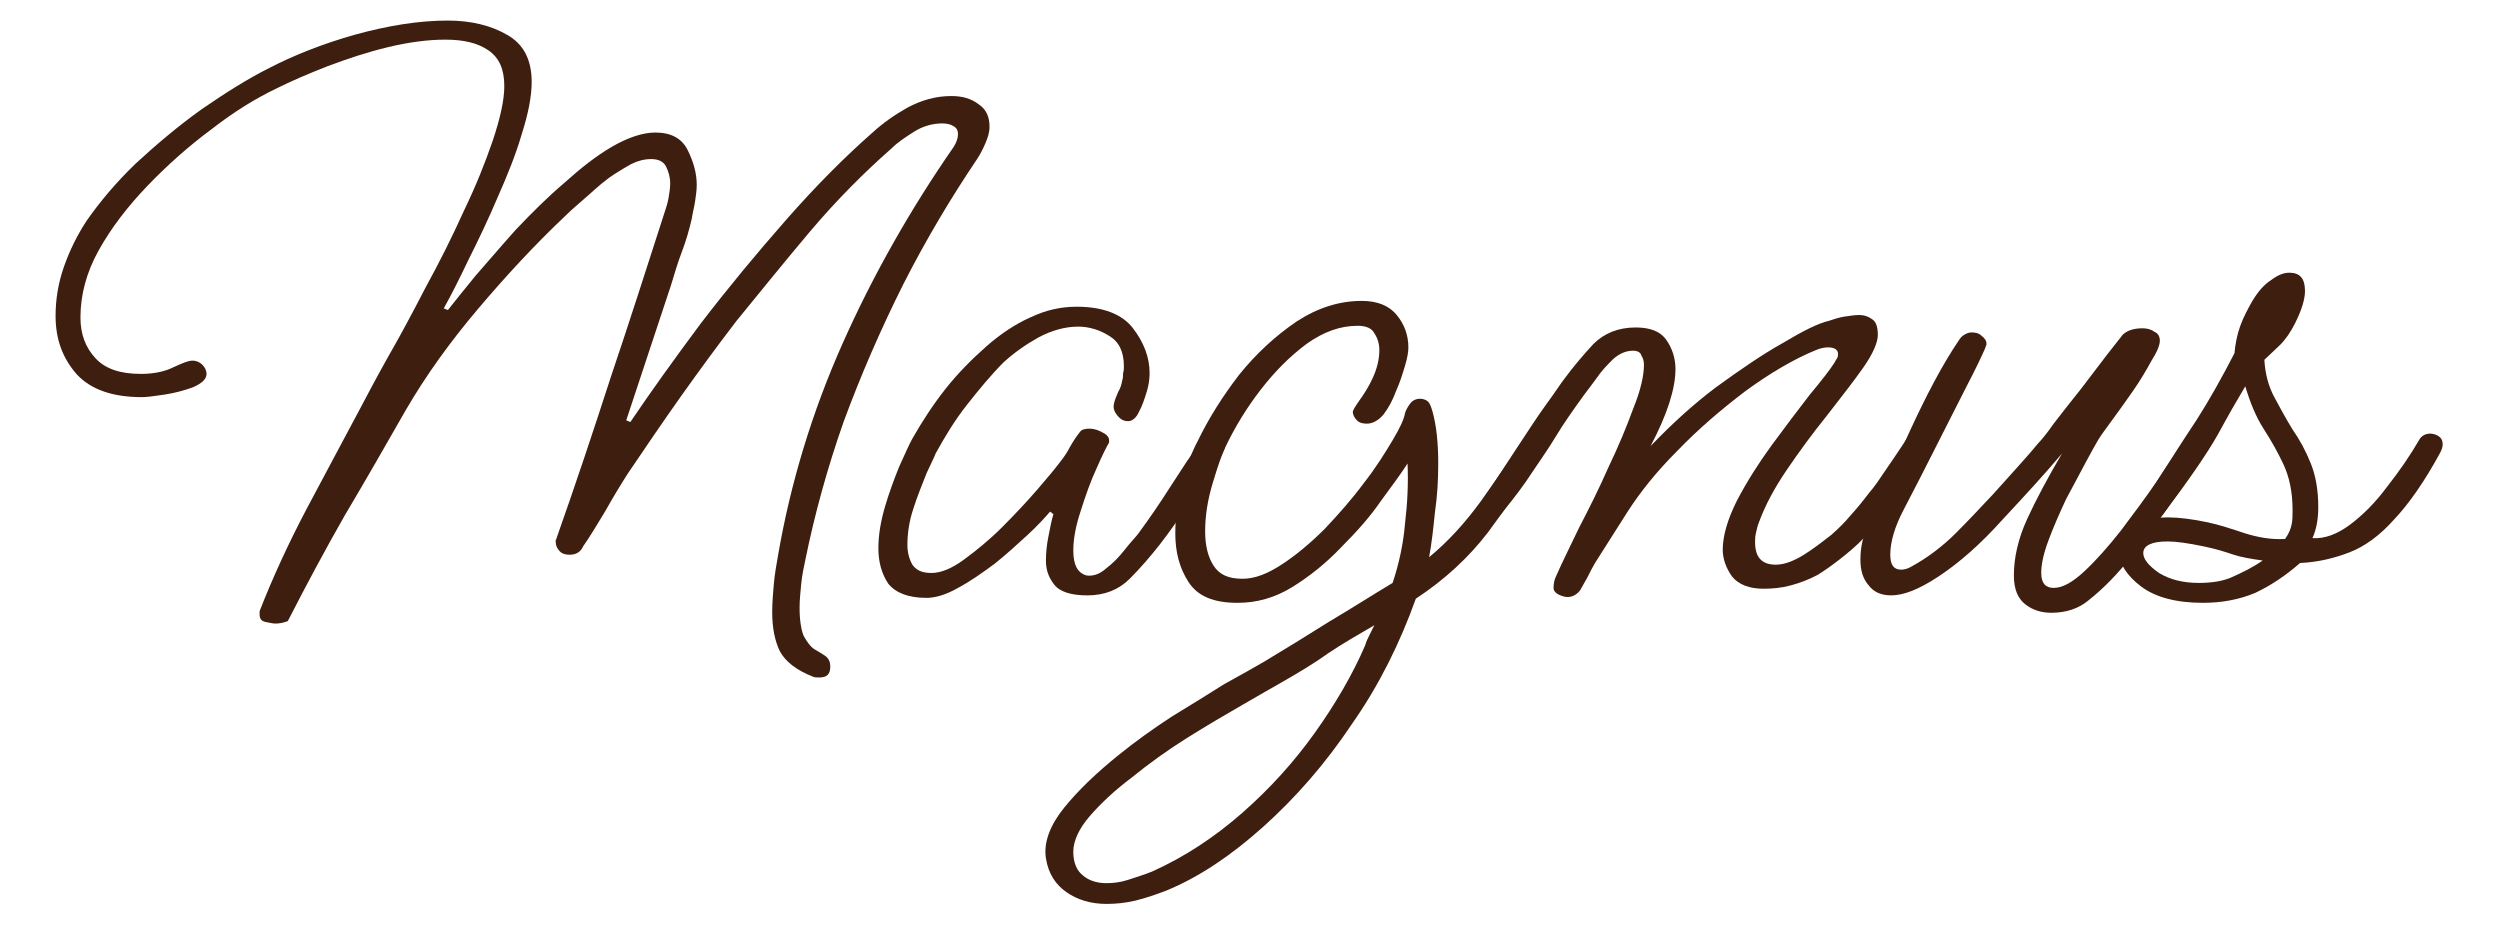
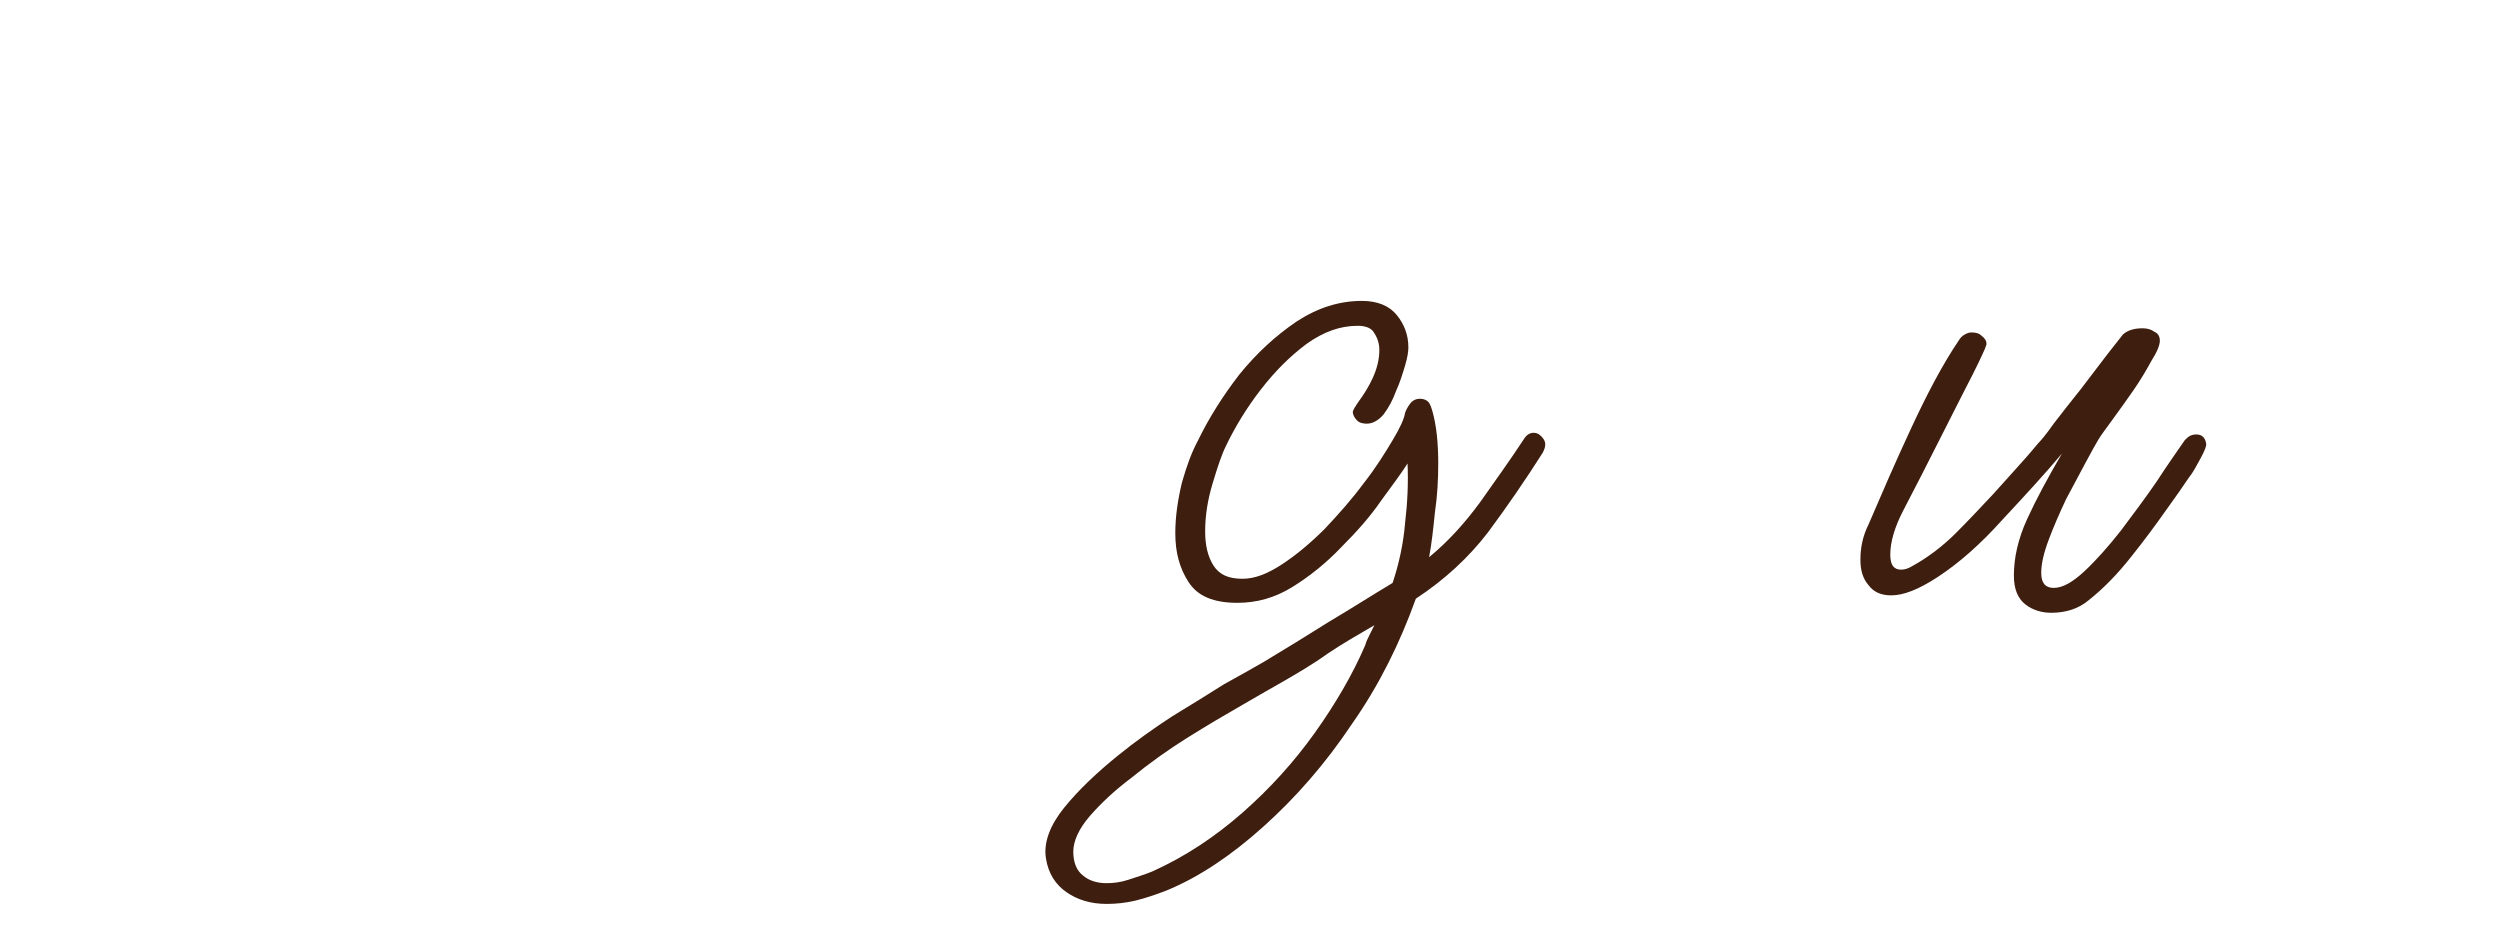
<svg xmlns="http://www.w3.org/2000/svg" width="100%" height="100%" viewBox="0 0 225 84" version="1.1" xml:space="preserve" style="fill-rule:evenodd;clip-rule:evenodd;stroke-linejoin:round;stroke-miterlimit:2;">
-   <path d="M73.754,60.973c-0.224,0 -0.448,0 -0.598,-0.075c-1.493,-0.597 -2.463,-1.343 -2.986,-2.314c-0.448,-0.97 -0.671,-2.09 -0.671,-3.508c-0,-0.821 0.074,-1.717 0.149,-2.538c0.074,-0.821 0.224,-1.717 0.373,-2.538c1.12,-6.495 3.061,-12.915 5.823,-19.111c2.762,-6.196 6.121,-12.093 10.003,-17.692c0.224,-0.373 0.373,-0.746 0.373,-1.119c-0,-0.373 -0.149,-0.597 -0.448,-0.747c-0.224,-0.149 -0.597,-0.224 -0.97,-0.224c-0.822,0 -1.717,0.224 -2.538,0.747c-0.822,0.522 -1.493,0.97 -2.016,1.493c-2.463,2.165 -4.927,4.628 -7.39,7.539c-2.389,2.837 -4.554,5.524 -6.569,7.988c-1.717,2.239 -3.36,4.479 -5.002,6.793c-1.642,2.314 -3.21,4.628 -4.777,6.942c-0.672,1.045 -1.344,2.165 -2.016,3.36c-0.672,1.119 -1.344,2.239 -2.016,3.209c-0.223,0.523 -0.671,0.747 -1.194,0.747c-0.373,-0 -0.672,-0.075 -0.896,-0.299c-0.224,-0.224 -0.373,-0.522 -0.373,-0.821l0,-0.224c0.075,-0.074 0.075,-0.074 0.075,-0.149c1.717,-4.852 3.359,-9.779 4.927,-14.631c1.642,-4.853 3.209,-9.779 4.777,-14.632c0.149,-0.447 0.299,-0.895 0.373,-1.343c0.075,-0.448 0.15,-0.896 0.15,-1.344c-0,-0.522 -0.15,-1.045 -0.374,-1.493c-0.224,-0.448 -0.671,-0.672 -1.343,-0.672c-0.597,0 -1.195,0.15 -1.792,0.448c-0.522,0.299 -1.045,0.597 -1.493,0.896c-0.821,0.522 -1.568,1.194 -2.314,1.866c-0.746,0.672 -1.493,1.269 -2.165,1.941c-2.762,2.613 -5.375,5.449 -7.838,8.361c-2.463,2.911 -4.628,5.897 -6.495,9.107c-1.791,3.135 -3.583,6.271 -5.449,9.406c-1.791,3.135 -3.508,6.345 -5.151,9.555c-0.373,0.149 -0.746,0.224 -1.119,0.224c-0.224,-0 -0.523,-0.075 -0.896,-0.149c-0.373,-0.075 -0.523,-0.299 -0.523,-0.672l0,-0.299c1.195,-3.061 2.613,-6.121 4.181,-9.107c1.642,-3.061 3.209,-6.047 4.777,-8.958c0.672,-1.269 1.493,-2.837 2.538,-4.703c1.12,-1.941 2.24,-4.031 3.434,-6.345c1.269,-2.314 2.389,-4.554 3.434,-6.868c1.12,-2.314 1.941,-4.404 2.613,-6.345c0.672,-2.016 1.045,-3.658 1.045,-4.927c-0,-1.493 -0.448,-2.538 -1.419,-3.21c-0.97,-0.672 -2.239,-0.97 -3.881,-0.97c-1.568,-0 -3.285,0.224 -5.151,0.672c-1.866,0.447 -3.658,1.045 -5.45,1.717c-1.716,0.671 -3.284,1.343 -4.628,2.015c-1.866,0.896 -3.807,2.09 -5.822,3.658c-2.016,1.493 -3.957,3.21 -5.748,5.076c-1.792,1.866 -3.285,3.807 -4.405,5.823c-1.12,2.015 -1.642,4.031 -1.642,6.046c-0,1.493 0.448,2.688 1.344,3.658c0.895,0.971 2.239,1.418 4.105,1.418c1.195,0 2.165,-0.224 2.912,-0.597c0.821,-0.373 1.343,-0.597 1.717,-0.597c0.373,0 0.671,0.149 0.895,0.373c0.224,0.224 0.374,0.523 0.374,0.821c-0,0.448 -0.374,0.822 -1.195,1.195c-0.821,0.298 -1.642,0.522 -2.612,0.672c-0.971,0.149 -1.643,0.224 -2.016,0.224c-2.613,-0 -4.554,-0.672 -5.823,-2.016c-1.269,-1.418 -1.941,-3.135 -1.941,-5.3c0,-1.418 0.224,-2.911 0.747,-4.404c0.523,-1.493 1.194,-2.837 2.015,-4.106c1.195,-1.717 2.688,-3.509 4.479,-5.226c1.867,-1.716 3.808,-3.359 5.898,-4.852c2.165,-1.493 4.18,-2.762 6.121,-3.732c2.165,-1.12 4.778,-2.165 7.689,-2.986c2.986,-0.821 5.748,-1.269 8.361,-1.269c2.09,-0 3.881,0.448 5.3,1.269c1.493,0.821 2.239,2.239 2.239,4.255c0,1.269 -0.298,2.837 -0.896,4.703c-0.522,1.791 -1.269,3.658 -2.164,5.673c-0.822,1.941 -1.717,3.807 -2.613,5.599c-0.821,1.717 -1.568,3.21 -2.24,4.404l0.374,0.149c0.597,-0.746 1.418,-1.791 2.463,-3.06c1.12,-1.269 2.314,-2.688 3.658,-4.181c1.418,-1.493 2.837,-2.911 4.33,-4.18c1.493,-1.344 2.911,-2.463 4.329,-3.285c1.419,-0.821 2.762,-1.269 3.882,-1.269c1.418,0 2.389,0.523 2.911,1.568c0.523,1.045 0.821,2.09 0.821,3.135c0,0.523 -0.074,0.971 -0.149,1.493c-0.075,0.523 -0.224,1.045 -0.298,1.568c-0.224,0.97 -0.523,2.016 -0.896,2.986c-0.374,0.97 -0.672,2.015 -0.971,2.986l-4.031,12.168l0.373,0.149c1.867,-2.762 3.957,-5.673 6.346,-8.883c2.463,-3.21 5.001,-6.271 7.689,-9.331c2.687,-3.061 5.3,-5.674 7.763,-7.839c0.896,-0.821 1.941,-1.567 3.135,-2.239c1.269,-0.672 2.538,-1.045 3.957,-1.045c0.97,-0 1.791,0.224 2.463,0.746c0.672,0.448 0.971,1.12 0.971,2.016c-0,0.522 -0.15,0.97 -0.374,1.493c-0.224,0.522 -0.448,0.97 -0.746,1.418c-2.314,3.434 -4.554,7.167 -6.644,11.272c-2.015,4.031 -3.807,8.137 -5.375,12.392c-1.493,4.255 -2.612,8.361 -3.434,12.392c-0.149,0.672 -0.298,1.418 -0.373,2.165c-0.074,0.746 -0.149,1.493 -0.149,2.165c-0,1.119 0.149,2.015 0.373,2.538c0.299,0.522 0.597,0.97 0.971,1.194c0.373,0.224 0.746,0.448 0.97,0.597c0.299,0.224 0.448,0.523 0.448,0.971c-0,0.671 -0.299,0.97 -0.97,0.97Z" style="fill:#3e1e0f;fill-rule:nonzero;" />
-   <path d="M83.383,53.807c-1.642,-0 -2.762,-0.448 -3.434,-1.269c-0.597,-0.896 -0.895,-1.941 -0.895,-3.21c-0,-1.195 0.224,-2.464 0.597,-3.733c0.373,-1.269 0.821,-2.463 1.269,-3.583c0.522,-1.12 0.896,-2.015 1.194,-2.538c0.896,-1.568 1.866,-3.061 2.986,-4.479c1.12,-1.418 2.389,-2.687 3.658,-3.807c1.269,-1.12 2.613,-2.016 3.956,-2.613c1.419,-0.672 2.762,-0.97 4.181,-0.97c2.389,-0 4.106,0.672 5.076,1.941c0.97,1.269 1.493,2.612 1.493,4.031c-0,0.522 -0.075,1.045 -0.224,1.567c-0.224,0.747 -0.448,1.419 -0.746,1.941c-0.224,0.523 -0.598,0.821 -0.971,0.821c-0.373,0 -0.672,-0.149 -0.97,-0.522c-0.299,-0.373 -0.374,-0.672 -0.299,-1.045c0.075,-0.373 0.224,-0.672 0.373,-1.045c0.224,-0.374 0.299,-0.672 0.374,-1.045c0.074,-0.224 0.074,-0.448 0.074,-0.672c0.075,-0.224 0.075,-0.373 0.075,-0.597c-0,-1.344 -0.448,-2.24 -1.344,-2.762c-0.821,-0.523 -1.791,-0.822 -2.762,-0.822c-1.12,0 -2.314,0.299 -3.583,0.971c-1.194,0.672 -2.24,1.418 -3.135,2.239c-1.12,1.12 -2.165,2.389 -3.285,3.807c-1.12,1.419 -2.015,2.912 -2.837,4.405c-0.074,0.224 -0.373,0.821 -0.821,1.791c-0.373,0.971 -0.821,2.016 -1.194,3.21c-0.373,1.12 -0.523,2.24 -0.523,3.21c0,0.672 0.15,1.269 0.448,1.792c0.373,0.522 0.896,0.746 1.717,0.746c0.821,0 1.792,-0.373 2.912,-1.194c1.119,-0.821 2.314,-1.792 3.433,-2.911c1.195,-1.195 2.24,-2.315 3.21,-3.434c0.971,-1.12 1.643,-1.941 2.09,-2.538c0.299,-0.374 0.598,-0.822 0.822,-1.269c0.298,-0.523 0.597,-0.971 0.895,-1.344c0.15,-0.224 0.448,-0.299 0.896,-0.299c0.373,0 0.821,0.15 1.195,0.374c0.447,0.223 0.597,0.522 0.522,0.895c-0.224,0.374 -0.597,1.12 -1.12,2.314c-0.522,1.12 -0.97,2.389 -1.418,3.808c-0.448,1.343 -0.672,2.538 -0.672,3.583c0,1.269 0.373,2.015 1.195,2.239c0.522,0.075 1.119,-0.074 1.717,-0.597c0.671,-0.523 1.194,-1.045 1.716,-1.717c0.523,-0.672 0.971,-1.12 1.195,-1.418c1.045,-1.419 2.015,-2.837 2.911,-4.255c0.971,-1.493 1.866,-2.912 2.837,-4.181c0.298,-0.373 0.672,-0.597 1.045,-0.597c0.672,0 1.045,0.373 1.045,1.12c0,0.224 -0.299,0.896 -0.97,1.941c-0.672,0.97 -1.419,2.165 -2.389,3.434c-0.896,1.269 -1.717,2.463 -2.538,3.508c-0.821,1.045 -1.717,2.09 -2.688,3.061c-0.97,0.97 -2.239,1.493 -3.807,1.493c-1.418,-0 -2.463,-0.299 -2.986,-0.971c-0.522,-0.672 -0.746,-1.343 -0.746,-2.164c-0,-0.672 0.074,-1.419 0.224,-2.165c0.149,-0.821 0.298,-1.493 0.448,-2.016l-0.299,-0.224c-0.448,0.523 -1.12,1.269 -2.015,2.09c-0.896,0.822 -1.867,1.717 -2.986,2.613c-1.12,0.821 -2.165,1.568 -3.285,2.165c-1.045,0.597 -2.016,0.896 -2.837,0.896Z" style="fill:#3e1e0f;fill-rule:nonzero;" />
  <path d="M99.582,81.352c-1.418,0 -2.613,-0.373 -3.583,-1.045c-0.97,-0.672 -1.642,-1.642 -1.866,-3.06c-0.224,-1.419 0.373,-2.986 1.642,-4.554c1.269,-1.568 2.911,-3.135 4.852,-4.703c1.568,-1.269 3.136,-2.389 4.852,-3.508c1.717,-1.046 3.285,-2.016 4.703,-2.912c1.493,-0.821 2.688,-1.493 3.584,-2.015c1.866,-1.12 3.807,-2.314 5.822,-3.583c2.016,-1.195 3.882,-2.389 5.748,-3.509c0.597,-1.792 0.971,-3.583 1.12,-5.375c0.224,-1.866 0.299,-3.658 0.224,-5.374c-0.523,0.821 -1.344,1.94 -2.389,3.359c-0.97,1.418 -2.165,2.762 -3.583,4.18c-1.344,1.418 -2.837,2.613 -4.404,3.583c-1.568,0.971 -3.21,1.419 -4.927,1.419c-2.165,-0 -3.583,-0.598 -4.405,-1.867c-0.821,-1.269 -1.194,-2.687 -1.194,-4.404c0,-1.493 0.224,-2.986 0.597,-4.554c0.448,-1.567 0.896,-2.762 1.419,-3.732c0.97,-2.016 2.239,-4.031 3.732,-5.972c1.568,-1.941 3.285,-3.508 5.151,-4.778c1.941,-1.269 3.882,-1.866 5.897,-1.866c1.419,0 2.464,0.448 3.135,1.269c0.672,0.821 1.046,1.792 1.046,2.912c-0,0.373 -0.075,0.895 -0.299,1.642c-0.224,0.746 -0.448,1.493 -0.821,2.314c-0.299,0.821 -0.672,1.493 -1.12,2.09c-0.448,0.523 -0.97,0.821 -1.493,0.821c-0.373,0 -0.672,-0.074 -0.896,-0.298c-0.224,-0.224 -0.373,-0.523 -0.373,-0.747c0,-0.149 0.224,-0.522 0.597,-1.045c0.373,-0.522 0.821,-1.194 1.195,-2.015c0.373,-0.821 0.597,-1.643 0.597,-2.538c-0,-0.523 -0.149,-1.046 -0.448,-1.493c-0.224,-0.448 -0.747,-0.672 -1.493,-0.672c-1.568,-0 -3.061,0.522 -4.628,1.642c-1.493,1.12 -2.837,2.463 -4.106,4.106c-1.269,1.642 -2.314,3.359 -3.135,5.076c-0.374,0.746 -0.747,1.866 -1.195,3.359c-0.448,1.493 -0.672,2.911 -0.672,4.33c0,1.194 0.224,2.239 0.747,3.06c0.522,0.822 1.344,1.195 2.613,1.195c1.119,-0 2.239,-0.448 3.508,-1.269c1.269,-0.821 2.613,-1.941 3.882,-3.21c1.269,-1.344 2.463,-2.688 3.508,-4.106c1.12,-1.418 1.941,-2.762 2.613,-3.882c0.672,-1.119 1.045,-1.941 1.12,-2.463c0.075,-0.224 0.224,-0.523 0.448,-0.821c0.224,-0.299 0.522,-0.448 0.896,-0.448c0.373,-0 0.671,0.149 0.821,0.373c0.149,0.224 0.224,0.523 0.298,0.747c0.374,1.343 0.523,2.911 0.523,4.703c-0,1.418 -0.075,2.911 -0.299,4.404c-0.149,1.493 -0.298,2.837 -0.522,4.031c1.717,-1.418 3.21,-3.061 4.628,-5.002c1.418,-2.015 2.762,-3.881 3.882,-5.598c0.224,-0.374 0.522,-0.597 0.896,-0.597c0.224,-0 0.447,0.074 0.671,0.298c0.224,0.224 0.374,0.448 0.374,0.747c-0,0.224 -0.075,0.447 -0.224,0.746c-1.568,2.464 -3.21,4.852 -4.927,7.166c-1.717,2.24 -3.882,4.255 -6.495,5.972c-1.418,3.957 -3.284,7.764 -5.748,11.272c-2.388,3.584 -5.076,6.644 -7.987,9.257c-2.911,2.613 -5.823,4.554 -8.734,5.748c-0.971,0.373 -1.866,0.672 -2.762,0.896c-0.971,0.224 -1.792,0.298 -2.613,0.298Zm0,-1.866c0.597,0 1.269,-0.075 1.941,-0.298c0.672,-0.224 1.418,-0.448 2.165,-0.747c2.986,-1.344 5.673,-3.135 8.137,-5.3c2.463,-2.165 4.628,-4.554 6.494,-7.166c1.866,-2.613 3.434,-5.301 4.554,-7.913c0.074,-0.299 0.224,-0.597 0.373,-0.896c0.149,-0.299 0.299,-0.597 0.448,-0.896c-1.418,0.821 -2.837,1.642 -4.18,2.538c-1.344,0.971 -2.762,1.792 -4.181,2.613c-0.821,0.448 -1.941,1.12 -3.508,2.015c-1.568,0.896 -3.21,1.867 -5.002,2.986c-1.791,1.12 -3.434,2.315 -5.001,3.584c-1.493,1.119 -2.762,2.314 -3.733,3.434c-0.97,1.119 -1.493,2.239 -1.493,3.209c0,0.971 0.299,1.717 0.896,2.165c0.523,0.448 1.269,0.672 2.09,0.672Z" style="fill:#3e1e0f;fill-rule:nonzero;" />
-   <path d="M141.087,53.732c-0.224,0 -0.522,-0.075 -0.821,-0.224c-0.299,-0.149 -0.448,-0.373 -0.448,-0.597c0,-0.373 0.075,-0.747 0.224,-1.045c0.523,-1.195 1.269,-2.688 2.09,-4.404c0.896,-1.717 1.792,-3.509 2.613,-5.375c0.896,-1.866 1.642,-3.658 2.24,-5.3c0.671,-1.643 0.97,-2.986 0.97,-3.957c-0,-0.298 -0.075,-0.597 -0.224,-0.821c-0.075,-0.298 -0.373,-0.448 -0.746,-0.448c-0.598,0 -1.195,0.224 -1.792,0.747c-0.523,0.522 -1.045,1.045 -1.493,1.717c-0.448,0.597 -0.821,1.119 -1.12,1.493c-0.97,1.343 -1.866,2.612 -2.538,3.732c-0.672,1.12 -1.418,2.165 -2.165,3.285c-0.672,1.045 -1.567,2.239 -2.612,3.508c-0.15,0.224 -0.299,0.373 -0.523,0.523c-0.149,0.074 -0.373,0.149 -0.672,0.149c-0.298,0 -0.522,-0.149 -0.746,-0.448c-0.224,-0.298 -0.299,-0.597 -0.15,-0.821c1.12,-1.717 2.165,-3.359 3.21,-4.927c1.045,-1.567 1.941,-2.986 2.762,-4.106c0.821,-1.119 1.344,-1.94 1.643,-2.314c0.821,-1.119 1.717,-2.165 2.612,-3.135c0.971,-0.97 2.24,-1.493 3.807,-1.493c1.344,0 2.24,0.373 2.762,1.12c0.523,0.746 0.822,1.642 0.822,2.613c-0,1.791 -0.747,4.105 -2.24,6.942c1.866,-1.941 3.807,-3.733 5.897,-5.3c2.165,-1.568 4.106,-2.912 5.972,-3.957c1.867,-1.119 3.21,-1.791 4.181,-2.015c0.448,-0.149 0.896,-0.299 1.343,-0.373c0.523,-0.075 0.971,-0.15 1.344,-0.15c0.523,0 0.896,0.15 1.195,0.374c0.373,0.223 0.522,0.746 0.522,1.418c0,0.672 -0.448,1.717 -1.344,2.986c-0.895,1.269 -2.015,2.687 -3.284,4.33c-1.269,1.567 -2.464,3.209 -3.583,4.852c-1.12,1.642 -1.941,3.21 -2.464,4.628c-0.149,0.373 -0.224,0.672 -0.298,1.045c-0.075,0.299 -0.075,0.597 -0.075,0.821c-0,1.344 0.597,2.016 1.866,2.016c0.821,-0 1.792,-0.373 2.986,-1.195c0.672,-0.448 1.344,-0.97 2.016,-1.493c0.672,-0.597 1.194,-1.119 1.567,-1.567c0.747,-0.821 1.344,-1.568 1.792,-2.165c0.522,-0.597 0.97,-1.269 1.418,-1.941c0.523,-0.746 1.12,-1.642 1.867,-2.762c0.149,-0.224 0.298,-0.448 0.447,-0.523c0.15,-0.074 0.374,-0.149 0.747,-0.149c0.522,0 0.821,0.373 0.821,1.045c0,0.299 -0.224,0.821 -0.672,1.568c-0.448,0.672 -0.97,1.493 -1.642,2.389c-0.597,0.821 -1.194,1.642 -1.792,2.388c-0.522,0.672 -0.97,1.195 -1.194,1.493c-0.523,0.672 -1.269,1.344 -2.09,2.016c-0.821,0.672 -1.643,1.269 -2.464,1.792c-0.821,0.447 -1.642,0.746 -2.463,0.97c-0.821,0.224 -1.642,0.299 -2.464,0.299c-1.269,-0 -2.239,-0.374 -2.836,-1.12c-0.523,-0.747 -0.821,-1.568 -0.821,-2.389c-0,-1.269 0.448,-2.762 1.269,-4.404c0.895,-1.717 1.941,-3.359 3.135,-5.002c1.269,-1.717 2.389,-3.21 3.434,-4.553c1.12,-1.344 1.866,-2.314 2.239,-2.912c0.075,-0.149 0.15,-0.298 0.224,-0.373c0.075,-0.149 0.075,-0.299 0.075,-0.373c-0,-0.373 -0.299,-0.597 -0.896,-0.597c-0.298,-0 -0.672,0.074 -1.045,0.224c-2.016,0.821 -4.18,2.09 -6.42,3.732c-2.165,1.642 -4.255,3.434 -6.121,5.375c-1.866,1.866 -3.285,3.658 -4.404,5.375l-2.986,4.702c-0.224,0.374 -0.448,0.822 -0.672,1.269c-0.224,0.374 -0.448,0.822 -0.672,1.195c-0.299,0.373 -0.672,0.597 -1.12,0.597Z" style="fill:#3e1e0f;fill-rule:nonzero;" />
  <path d="M184.608,55.15c-0.821,0 -1.642,-0.224 -2.314,-0.746c-0.672,-0.523 -1.045,-1.344 -1.045,-2.613c-0,-1.567 0.373,-3.284 1.194,-5.076c0.821,-1.792 1.866,-3.732 3.135,-5.897c-1.567,1.866 -3.359,3.807 -5.375,5.972c-1.94,2.165 -3.881,3.881 -5.822,5.15c-1.717,1.12 -3.061,1.643 -4.181,1.643c-0.895,-0 -1.567,-0.299 -2.015,-0.896c-0.523,-0.597 -0.747,-1.344 -0.747,-2.314c0,-1.12 0.224,-2.165 0.747,-3.21c1.12,-2.613 2.314,-5.375 3.732,-8.435c1.419,-3.061 2.837,-5.823 4.405,-8.137c0.149,-0.224 0.298,-0.373 0.448,-0.448c0.224,-0.149 0.448,-0.224 0.671,-0.224c0.374,-0 0.672,0.075 0.896,0.299c0.299,0.223 0.448,0.447 0.448,0.746c0,0.075 -0.075,0.224 -0.149,0.448c-0.299,0.672 -0.821,1.792 -1.642,3.359c-0.747,1.493 -1.643,3.21 -2.613,5.151c-0.971,1.941 -2.016,3.956 -3.061,5.972c-0.821,1.568 -1.194,2.911 -1.194,4.031c-0,0.896 0.298,1.344 0.97,1.344c0.299,-0 0.597,-0.075 0.971,-0.299c1.493,-0.821 2.836,-1.866 3.956,-2.986c1.12,-1.12 2.24,-2.314 3.359,-3.508c0.672,-0.747 1.344,-1.493 2.016,-2.24c0.672,-0.746 1.344,-1.493 2.015,-2.314c0.224,-0.224 0.747,-0.821 1.419,-1.792c0.746,-0.97 1.567,-2.015 2.463,-3.135c0.896,-1.194 1.717,-2.239 2.389,-3.135c0.746,-0.971 1.194,-1.493 1.344,-1.717c0.373,-0.373 0.97,-0.597 1.791,-0.597c0.373,-0 0.747,0.074 1.045,0.298c0.374,0.15 0.523,0.448 0.523,0.821c-0,0.374 -0.224,0.971 -0.747,1.792c-0.448,0.821 -0.97,1.717 -1.642,2.687c-0.672,0.971 -1.269,1.792 -1.866,2.613c-0.597,0.821 -1.045,1.418 -1.269,1.792c-0.224,0.373 -0.597,1.045 -1.12,2.015c-0.522,0.971 -1.12,2.09 -1.792,3.359c-0.597,1.269 -1.119,2.464 -1.567,3.658c-0.448,1.195 -0.672,2.165 -0.672,2.986c-0,0.896 0.373,1.344 1.12,1.344c0.821,-0 1.717,-0.523 2.762,-1.493c1.045,-0.97 2.165,-2.24 3.284,-3.658c1.12,-1.493 2.24,-2.986 3.21,-4.404c0.971,-1.493 1.866,-2.762 2.538,-3.733c0.224,-0.224 0.374,-0.373 0.598,-0.448c0.223,-0.074 0.373,-0.074 0.447,-0.074c0.523,-0 0.822,0.298 0.896,0.896c0,0.149 -0.149,0.597 -0.522,1.269c-0.374,0.671 -0.672,1.269 -1.045,1.717c-0.448,0.671 -1.12,1.642 -2.091,2.986c-0.895,1.269 -1.94,2.687 -3.135,4.18c-1.12,1.418 -2.389,2.762 -3.807,3.882c-0.896,0.746 -2.016,1.119 -3.359,1.119Z" style="fill:#3e1e0f;fill-rule:nonzero;" />
-   <path d="M198.269,54.255c-2.464,-0 -4.33,-0.523 -5.599,-1.493c-1.269,-0.971 -1.941,-2.016 -1.941,-3.136c0,-0.821 0.373,-1.493 1.045,-2.09c0.672,-0.672 1.792,-0.97 3.359,-0.97c0.971,-0 2.165,0.149 3.584,0.448c1.045,0.224 2.164,0.597 3.284,0.97c1.194,0.373 2.389,0.597 3.658,0.523c0.373,-0.523 0.522,-0.971 0.597,-1.344c0.075,-0.373 0.075,-0.747 0.075,-1.269c-0,-1.642 -0.299,-2.986 -0.821,-4.106c-0.523,-1.12 -1.12,-2.165 -1.792,-3.21c-0.672,-1.045 -1.194,-2.314 -1.642,-3.807c-0.672,1.12 -1.493,2.538 -2.464,4.33c-0.97,1.717 -2.612,4.106 -4.927,7.166c-0.149,0.224 -0.447,0.373 -0.895,0.373c-0.747,0 -1.12,-0.298 -1.12,-0.97c-0,-0.149 0.149,-0.373 0.373,-0.672c0.224,-0.298 0.672,-1.045 1.493,-2.314c0.896,-1.418 1.941,-3.061 3.135,-4.852c1.195,-1.866 2.315,-3.882 3.434,-6.047c0.075,-0.821 0.224,-1.642 0.523,-2.463c0.298,-0.821 0.672,-1.493 1.045,-2.165c0.522,-0.896 1.12,-1.568 1.717,-1.941c0.597,-0.448 1.12,-0.672 1.642,-0.672c0.971,0 1.418,0.523 1.418,1.642c0,0.747 -0.298,1.717 -0.895,2.912c-0.374,0.746 -0.821,1.418 -1.344,1.941c-0.523,0.522 -1.045,0.97 -1.418,1.343c0.074,1.269 0.373,2.389 0.895,3.36c0.523,0.97 1.046,1.94 1.643,2.911c0.672,0.97 1.194,1.941 1.642,3.061c0.448,1.119 0.672,2.388 0.672,3.956c-0,0.97 -0.149,1.941 -0.523,2.762c1.12,0.075 2.24,-0.373 3.36,-1.194c1.194,-0.896 2.314,-2.016 3.359,-3.434c1.12,-1.419 2.09,-2.837 2.911,-4.255c0.224,-0.374 0.597,-0.523 0.971,-0.523c0.223,0 0.522,0.075 0.746,0.224c0.224,0.149 0.373,0.373 0.373,0.747c0,0.224 -0.074,0.447 -0.224,0.746c-1.418,2.613 -2.836,4.628 -4.18,6.047c-1.269,1.418 -2.613,2.388 -3.956,2.911c-1.344,0.523 -2.837,0.896 -4.479,0.97c-1.269,1.12 -2.613,2.016 -4.031,2.688c-1.419,0.597 -2.986,0.896 -4.703,0.896Zm-0.374,-1.792c1.12,0 2.165,-0.149 2.986,-0.523c0.821,-0.373 1.792,-0.821 2.762,-1.492c-1.045,-0.15 -1.941,-0.299 -2.612,-0.523c-0.672,-0.224 -1.568,-0.523 -2.688,-0.747c-1.418,-0.298 -2.463,-0.447 -3.284,-0.447c-1.419,-0 -2.165,0.373 -2.165,1.045c-0,0.522 0.448,1.119 1.418,1.791c0.971,0.597 2.165,0.896 3.583,0.896Z" style="fill:#3e1e0f;fill-rule:nonzero;" />
</svg>